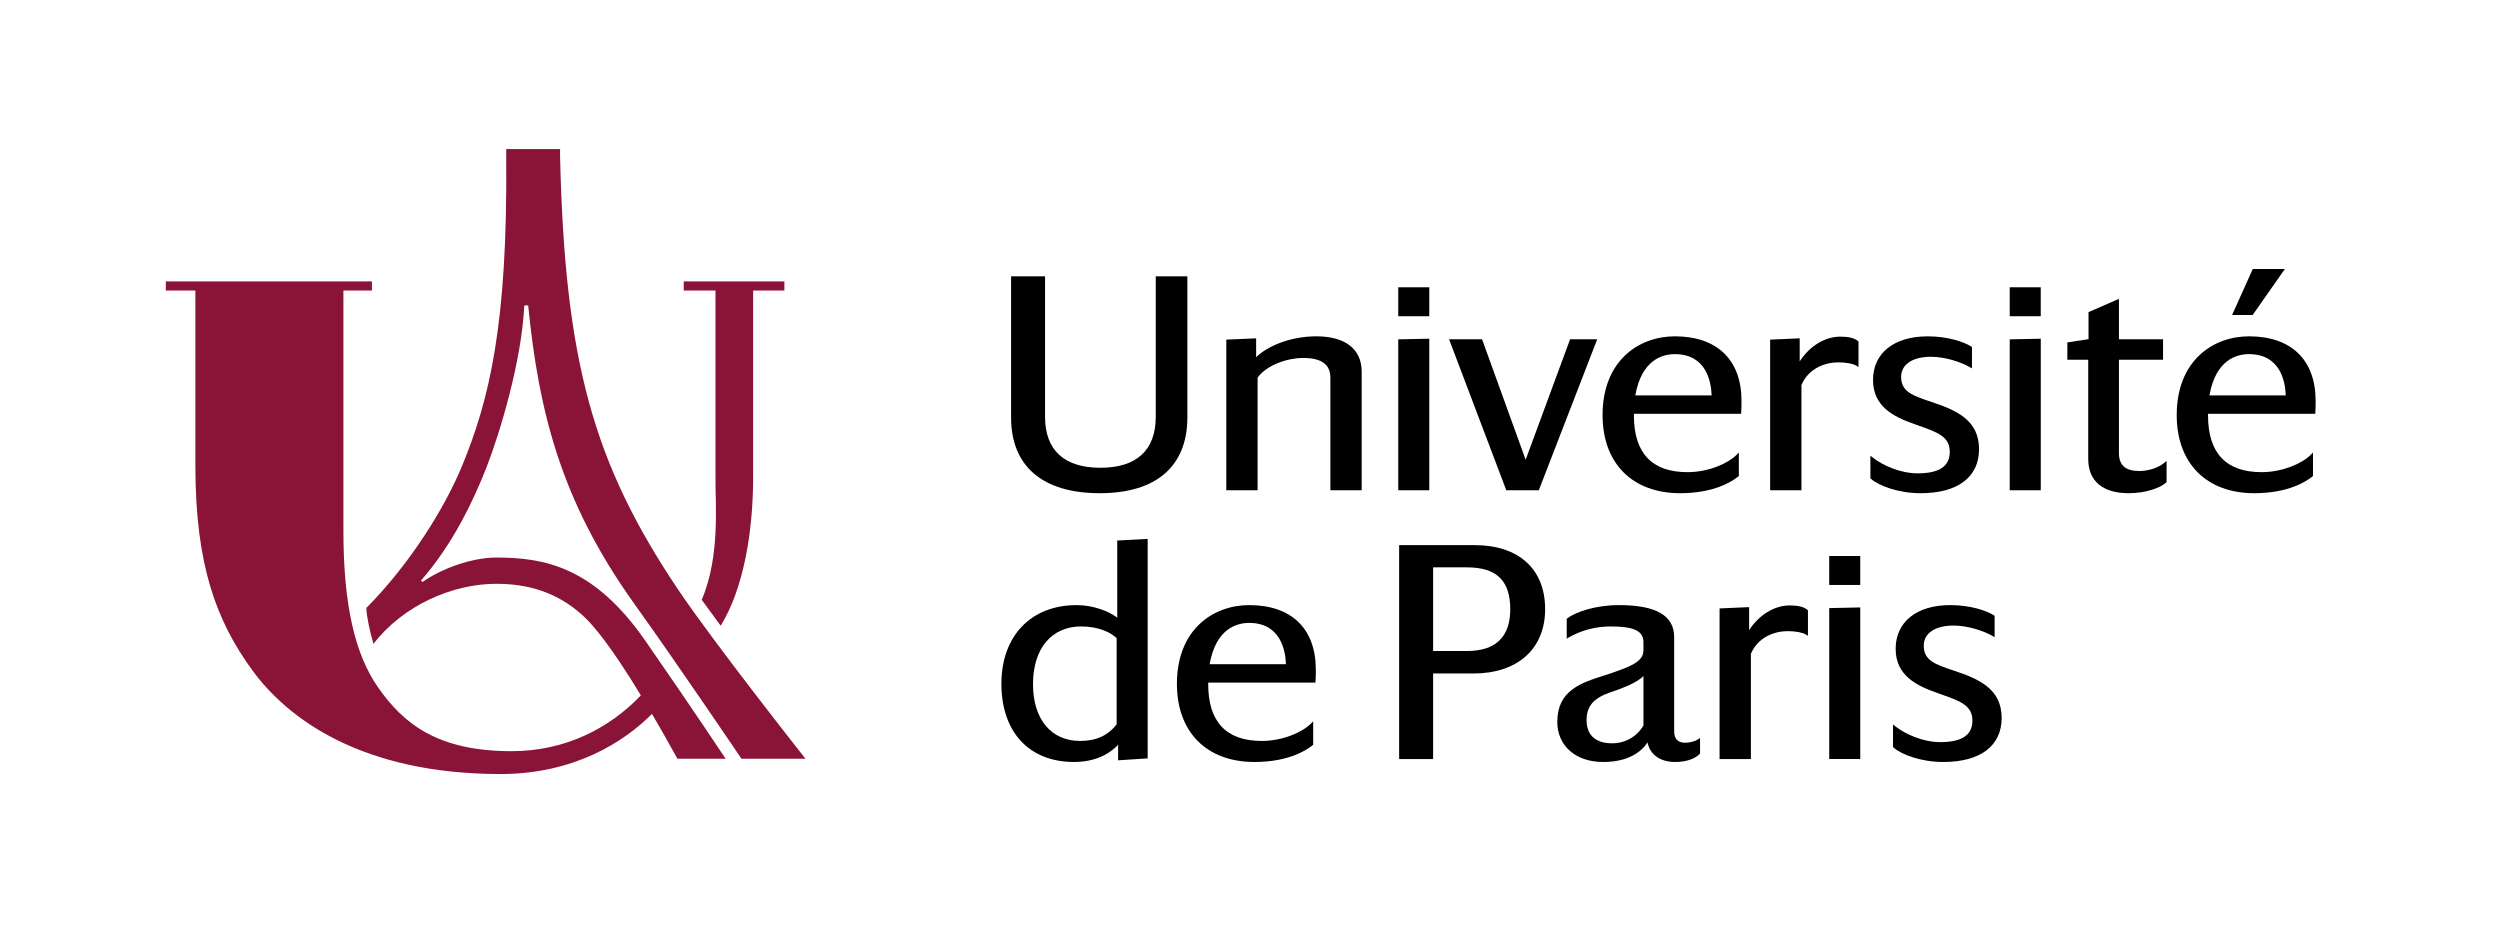
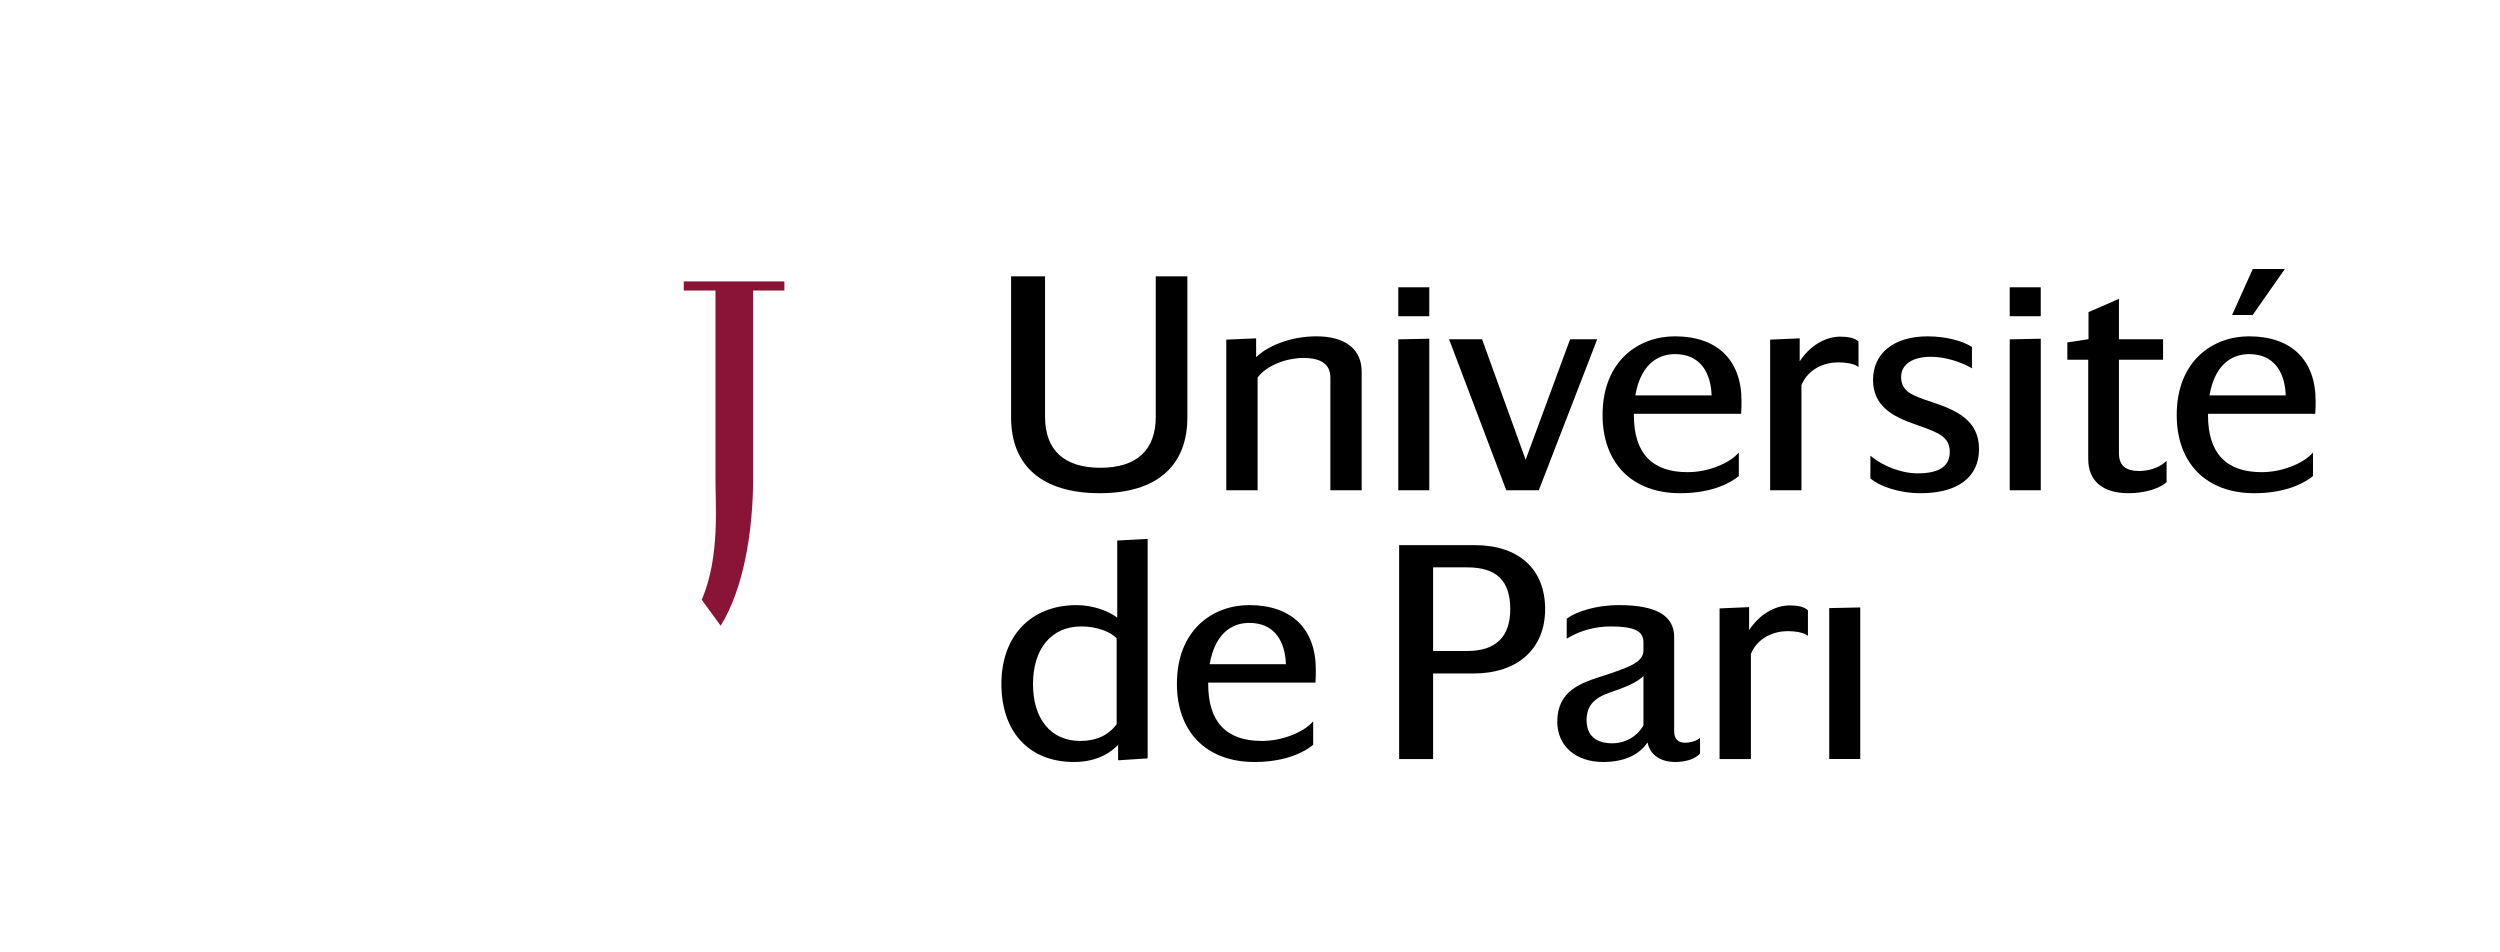
<svg xmlns="http://www.w3.org/2000/svg" viewBox="0 0 446.457 170.079" height="170.079pt" width="446.457pt">
  <g style="fill:#8a1438">
    <path d="M 122.105,50.254 H 140.078 V 51.883 H 134.496 V 85.277 C 134.496,94.883 132.809,105.109 128.703,111.746 L 125.312,107.109 C 128.684,99.332 127.707,89.578 127.773,85.277 V 51.883 H 122.105 Z M 122.105,50.254" />
-     <path d="M 93.629,54.555 H 94.324 C 96.191,73.246 100.059,89.34 113.219,107.746 121.406,119.195 132.41,135.496 132.41,135.496 H 143.848 C 143.848,135.496 127.32,114.586 120.98,105.109 106.012,82.742 100.859,64.664 100.02,27.859 V 26.617 H 90.398 V 27.859 C 90.703,58.34 87.246,71.621 82.609,82.984 79.41,90.812 73.102,100.824 65.422,108.57 65.43,109.934 66.102,112.996 66.691,114.992 72.008,108.07 80.855,104.258 88.621,104.258 94.273,104.258 99.465,105.719 104.105,109.941 105.949,111.621 109.137,115.41 114.445,124.18 108.762,130.156 100.816,134.148 91.352,134.148 78.105,134.148 72.066,129.227 67.562,122.82 63.449,116.969 61.328,108.262 61.328,94.762 V 51.887 H 66.422 V 50.254 H 29.613 V 51.887 H 34.891 V 83.254 C 34.891,101.078 38.742,111 44.992,119.609 51.367,128.395 64.652,138.23 89.395,138.23 102.465,138.23 111.457,132.516 116.43,127.488 117.758,129.762 119.418,132.648 120.973,135.496 H 129.586 C 129.586,135.496 123.836,126.812 115.254,114.441 106.125,101.285 97.332,99.566 88.633,99.566 84.023,99.566 78.586,101.711 75.449,103.934 L 75.188,103.672 C 80.906,97.133 84.574,89.34 86.863,83.504 89.277,77.348 93.176,64.406 93.629,54.555" />
  </g>
  <g style="fill:#000000">
    <path d="M 364.441,51.305 H 358.902 V 56.473 H 364.441 Z M 364.441,51.305" />
    <path d="M 358.902,87.551 H 364.445 V 60.488 L 358.902,60.602 Z M 358.902,87.551" />
    <path d="M 255.246,51.305 H 249.707 V 56.473 H 255.246 Z M 255.246,51.305" />
    <path d="M 249.707,87.551 H 255.246 V 60.488 L 249.707,60.602 Z M 249.707,87.551" />
    <path d="M 212.043,49.352 H 206.398 V 74.438 C 206.398,80.391 202.98,83.535 196.516,83.535 190.047,83.535 186.629,80.391 186.629,74.438 V 49.352 H 180.562 V 74.543 C 180.562,83.27 186.191,88.078 196.406,88.078 206.488,88.078 212.043,83.27 212.043,74.543 Z M 212.043,49.352" />
    <path d="M 235.102,60.062 C 230.199,60.062 226.16,61.957 224.324,63.793 V 60.422 L 218.996,60.652 V 87.551 H 224.586 V 67.43 C 226.277,65.129 229.953,63.926 232.738,63.926 235.996,63.926 237.582,65.082 237.582,67.457 V 87.551 H 243.172 V 66.352 C 243.172,62.355 240.23,60.062 235.102,60.062" />
    <path d="M 274.805,87.551 285.234,60.59 H 280.391 L 272.453,82.102 264.672,60.59 H 258.781 L 268.996,87.551 Z M 274.805,87.551" />
    <path d="M 292.039,70.617 C 293.164,64.211 296.93,63.242 299.098,63.242 304.738,63.242 305.586,68.207 305.668,70.617 Z M 300.043,88.078 C 306.117,88.078 309.336,85.98 310.438,85.082 L 310.527,85.004 V 80.816 L 310.102,81.246 C 308.574,82.773 305.078,84.32 301.352,84.32 295.004,84.32 291.785,80.91 291.785,74.176 V 73.902 H 310.926 L 310.945,73.676 C 311.004,73.141 311.004,72.023 311.004,71.602 311.004,64.27 306.66,60.062 299.098,60.062 292.672,60.062 286.191,64.41 286.191,74.125 286.191,82.73 291.5,88.078 300.043,88.078" />
    <path d="M 331.512,65.305 331.895,65.547 V 60.992 L 331.812,60.914 C 331.215,60.387 330.152,60.117 328.652,60.117 325.914,60.117 323.16,61.801 321.395,64.535 V 60.422 L 316.117,60.652 V 87.551 H 321.707 V 68.766 C 322.961,65.777 325.922,64.711 328.285,64.711 329.656,64.711 330.953,64.949 331.512,65.305" />
    <path d="M 353.422,80.215 C 353.422,75.035 349.414,73.273 344.953,71.785 341.559,70.652 339.508,69.969 339.508,67.297 339.508,65.086 341.543,63.715 344.82,63.715 347.387,63.715 350.168,64.648 351.785,65.57 L 352.16,65.785 V 61.961 L 352.043,61.887 C 350.707,61.047 347.863,60.066 344.242,60.066 338.23,60.066 334.492,63.059 334.492,67.875 334.492,72.559 338.105,74.441 342.008,75.777 L 342.777,76.055 C 346.039,77.219 348.195,77.988 348.195,80.688 348.195,83.273 346.316,84.531 342.461,84.531 339.371,84.531 336.199,83.109 334.426,81.699 L 334.02,81.375 V 85.418 L 334.102,85.492 C 335.547,86.777 339.062,88.078 342.984,88.078 349.617,88.078 353.422,85.211 353.422,80.215" />
    <path d="M 382.043,84.113 C 379.562,84.113 378.406,83.09 378.406,80.898 V 64.238 H 386.285 V 60.59 H 378.406 V 53.371 L 372.973,55.738 V 60.57 L 369.191,61.148 V 64.238 H 372.922 V 81.945 C 372.922,85.898 375.488,88.078 380.152,88.078 383.211,88.078 385.828,87.117 386.836,86.172 L 386.914,86.098 V 82.301 L 386.504,82.648 C 385.457,83.539 383.707,84.113 382.043,84.113" />
    <path d="M 401.625,63.242 C 407.27,63.242 408.117,68.207 408.195,70.617 H 394.57 C 395.691,64.211 399.461,63.242 401.625,63.242 M 401.625,60.062 C 395.203,60.062 388.723,64.41 388.723,74.125 388.723,82.73 394.027,88.078 402.57,88.078 408.648,88.078 411.867,85.98 412.969,85.082 L 413.059,85.004 V 80.816 L 412.633,81.246 C 411.105,82.773 407.605,84.32 403.883,84.32 397.535,84.32 394.316,80.91 394.316,74.176 V 73.902 H 413.457 L 413.477,73.676 C 413.531,73.141 413.531,72.023 413.531,71.602 413.531,64.27 409.191,60.062 401.625,60.062" />
    <path d="M 408.039,48.039 H 402.305 L 398.613,56.258 H 402.281 Z M 408.039,48.039" />
    <path d="M 193.102,111.871 C 196.082,111.871 198.398,112.918 199.414,113.98 V 129.34 C 197.895,131.344 195.758,132.32 192.891,132.32 187.703,132.32 184.477,128.434 184.477,122.176 184.477,115.82 187.781,111.871 193.102,111.871 M 199.52,110.316 C 198.125,109.184 195.246,108.062 192.262,108.062 184.102,108.062 178.832,113.582 178.832,122.125 178.832,130.73 183.797,136.078 191.789,136.078 196.25,136.078 198.672,134.102 199.676,133 V 135.777 L 204.953,135.434 V 96.238 L 199.52,96.527 Z M 199.52,110.316" />
    <path d="M 223.078,111.242 C 228.719,111.242 229.566,116.207 229.648,118.617 H 216.02 C 217.145,112.211 220.91,111.242 223.078,111.242 M 223.078,108.062 C 216.656,108.062 210.176,112.41 210.176,122.125 210.176,130.73 215.48,136.078 224.023,136.078 230.098,136.078 233.316,133.98 234.418,133.082 L 234.512,133.004 V 128.816 L 234.086,129.246 C 232.555,130.773 229.059,132.32 225.336,132.32 218.984,132.32 215.766,128.91 215.766,122.176 V 121.902 H 234.906 L 234.93,121.676 C 234.984,121.141 234.984,120.023 234.984,119.602 234.984,112.27 230.645,108.062 223.078,108.062" />
    <path d="M 255.93,101.32 H 261.98 C 267.25,101.32 269.707,103.691 269.707,108.785 269.707,113.742 267.109,116.258 261.98,116.258 H 255.93 Z M 263.344,97.352 H 249.863 V 135.551 H 255.93 V 120.273 H 263.133 C 271.027,120.273 275.934,115.871 275.934,108.785 275.934,101.629 271.227,97.352 263.344,97.352" />
    <path d="M 287.859,132.742 C 286.168,132.742 283.332,132.203 283.332,128.582 283.332,125.086 286.012,124.168 288.379,123.359 288.586,123.289 288.793,123.219 288.996,123.145 291.117,122.387 292.691,121.535 293.492,120.727 V 129.562 C 292.285,131.586 290.238,132.742 287.859,132.742 M 300.934,132.637 C 299.637,132.637 298.977,131.945 298.977,130.578 V 113.773 C 298.977,109.934 295.754,108.062 289.121,108.062 284.91,108.062 281.383,109.289 279.887,110.426 L 279.789,110.5 V 114.051 L 280.16,113.836 C 282.391,112.551 284.98,111.871 287.652,111.871 291.797,111.871 293.492,112.684 293.492,114.668 V 116.137 C 293.492,118.184 291.211,119.047 286.836,120.52 L 286.551,120.609 C 282.398,121.922 278.105,123.277 278.105,128.898 278.105,133.191 281.391,136.078 286.285,136.078 290.836,136.078 293.109,134.246 294.23,132.586 294.637,134.75 296.484,136.078 299.148,136.078 301.059,136.078 302.695,135.539 303.535,134.633 L 303.598,134.559 V 131.789 L 303.211,132.051 C 302.785,132.332 301.891,132.637 300.934,132.637" />
    <path d="M 319.625,108.117 C 316.883,108.117 314.133,109.801 312.363,112.535 V 108.422 L 307.086,108.652 V 135.555 H 312.68 V 116.766 C 313.934,113.777 316.895,112.711 319.258,112.711 320.629,112.711 321.926,112.949 322.48,113.305 L 322.867,113.547 V 108.988 L 322.781,108.914 C 322.188,108.387 321.125,108.117 319.625,108.117" />
-     <path d="M 332.207,99.297 H 326.668 V 104.465 H 332.207 Z M 332.207,99.297" />
    <path d="M 326.668,135.547 H 332.211 V 108.48 L 326.668,108.594 Z M 326.668,135.547" />
-     <path d="M 348.996,119.785 C 345.598,118.652 343.551,117.973 343.551,115.297 343.551,113.086 345.586,111.715 348.863,111.715 351.43,111.715 354.211,112.648 355.828,113.57 L 356.203,113.785 V 109.961 L 356.086,109.891 C 354.75,109.047 351.906,108.062 348.285,108.062 342.27,108.062 338.531,111.059 338.531,115.875 338.531,120.559 342.148,122.441 346.051,123.777 L 346.816,124.055 C 350.082,125.219 352.238,125.988 352.238,128.688 352.238,131.273 350.359,132.531 346.5,132.531 343.414,132.531 340.242,131.109 338.465,129.699 L 338.059,129.375 V 133.418 L 338.145,133.492 C 339.59,134.777 343.102,136.078 347.027,136.078 353.656,136.078 357.461,133.211 357.461,128.215 357.461,123.035 353.457,121.273 348.996,119.785" />
  </g>
</svg>